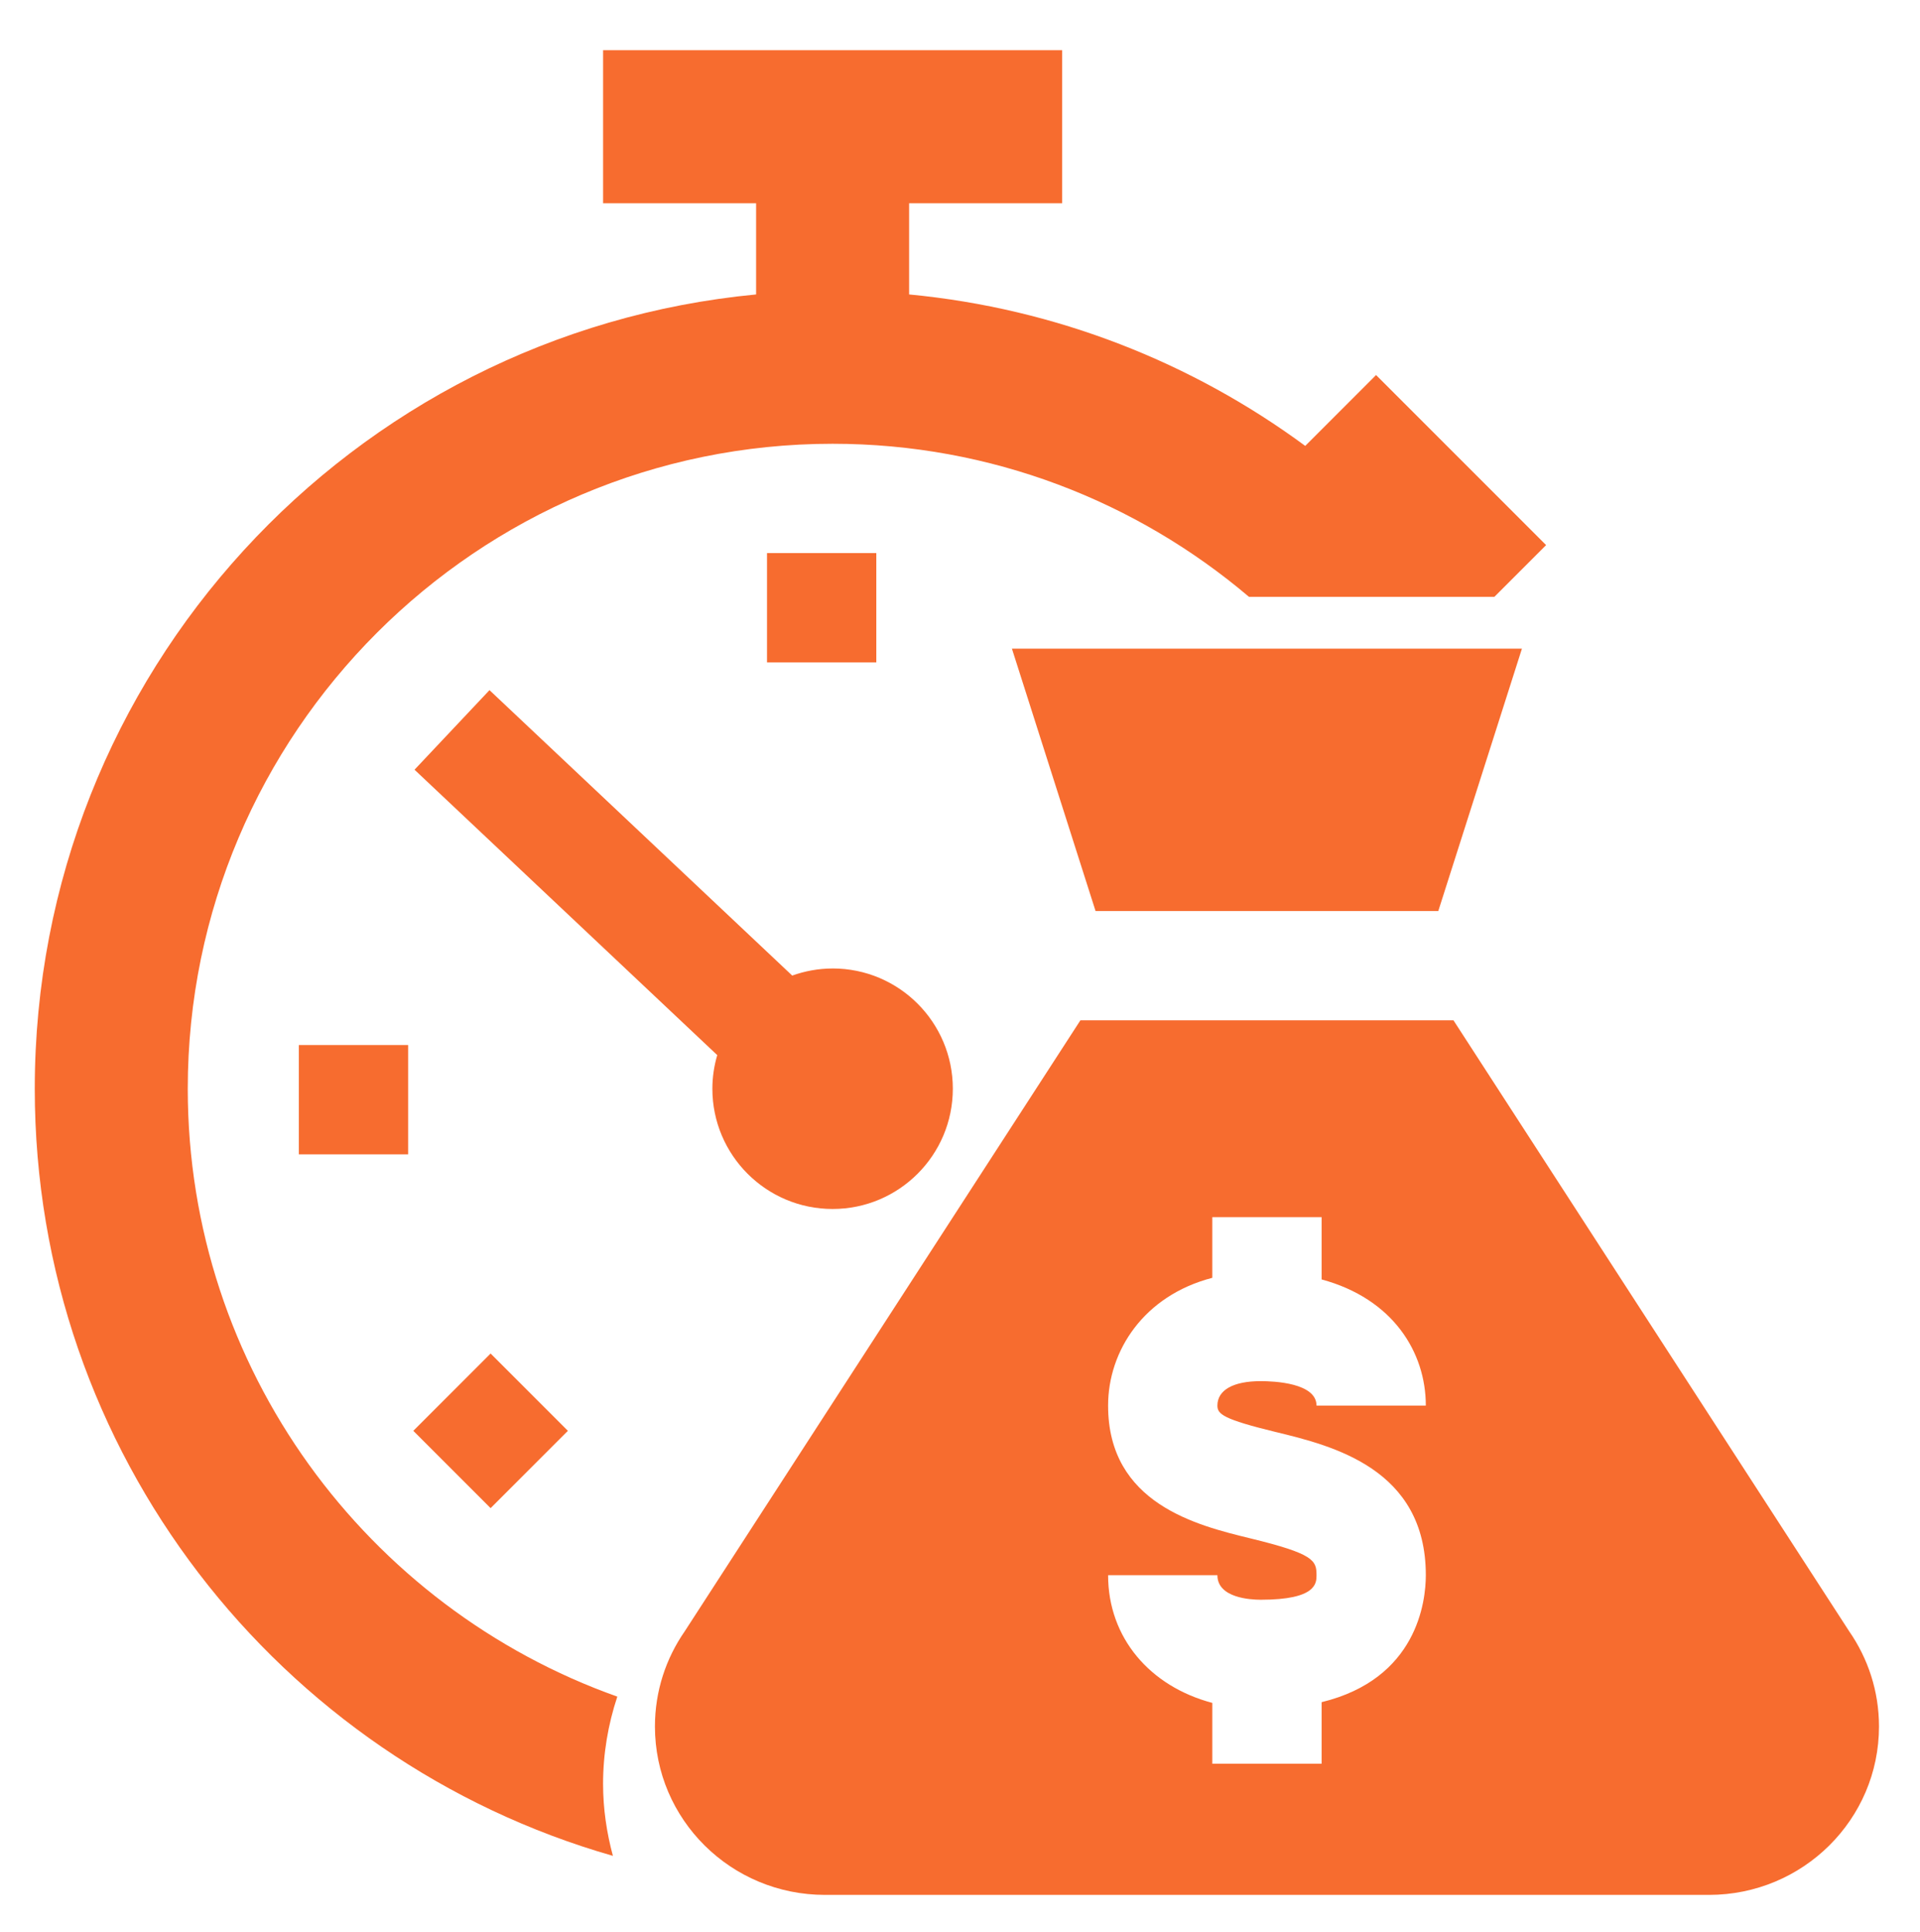
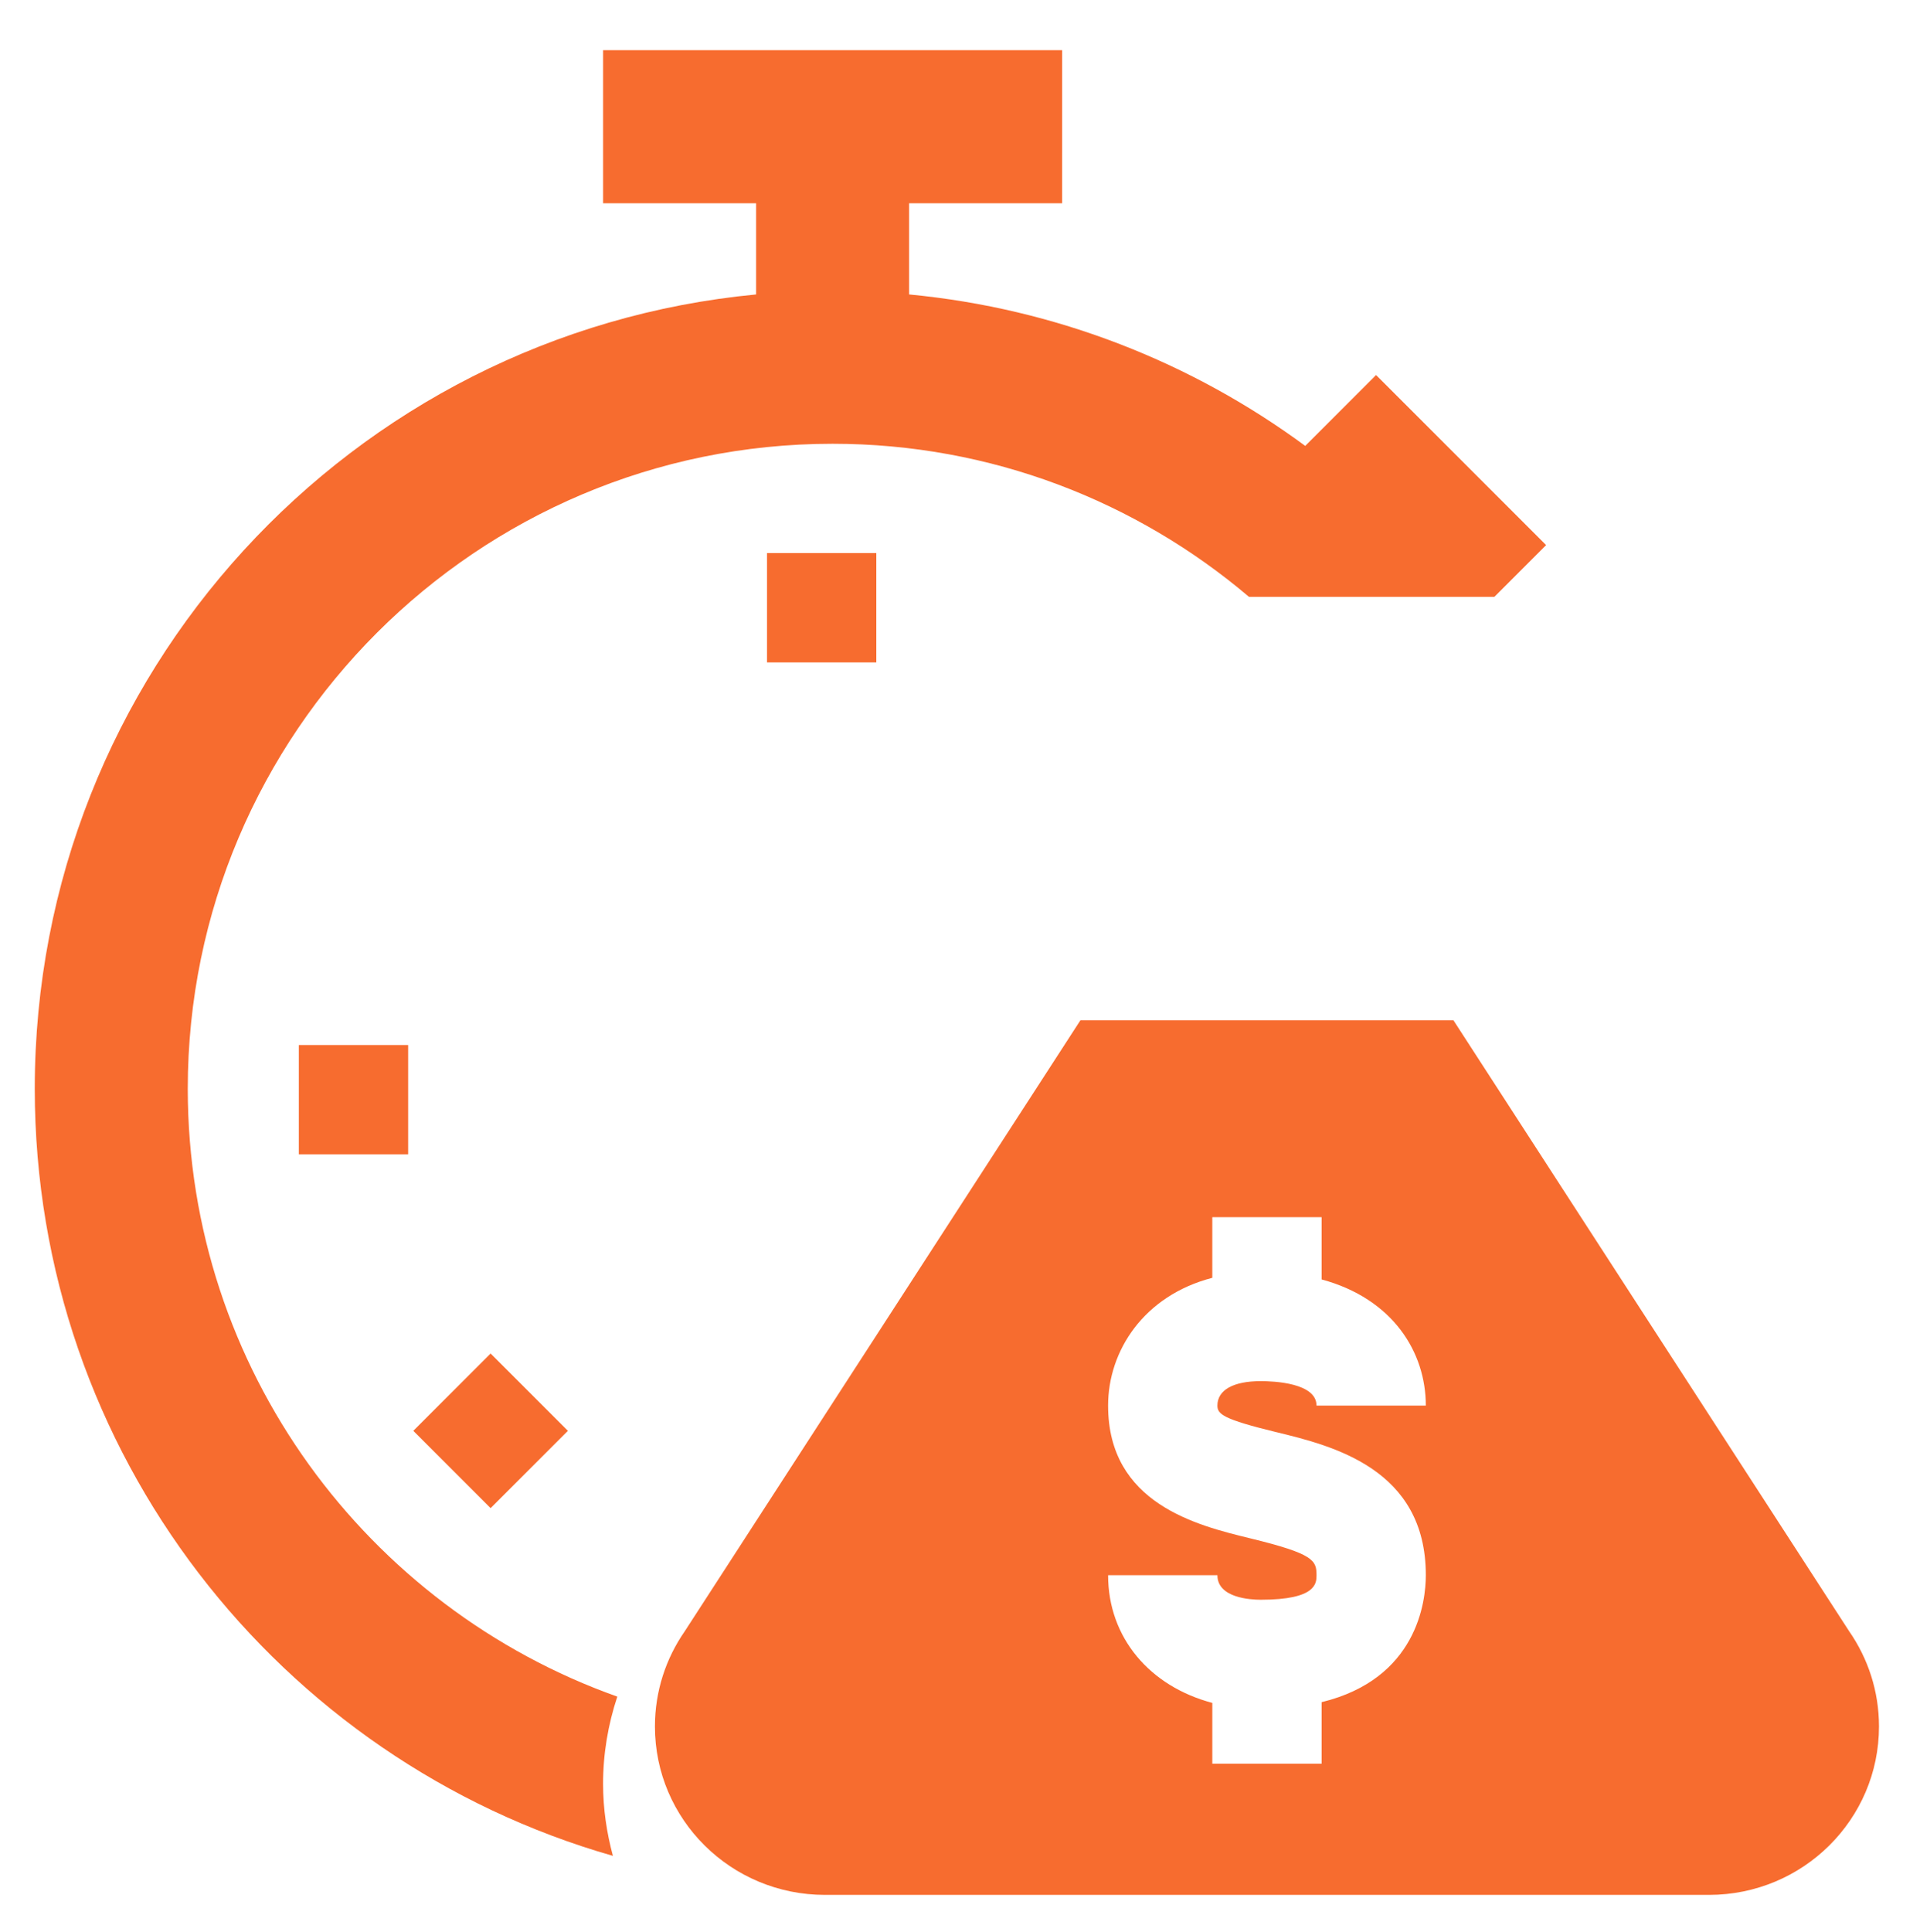
<svg xmlns="http://www.w3.org/2000/svg" id="Layer_1" viewBox="0 0 71.302 71.738">
  <defs>
    <style>.cls-1{fill:#f76c2f;}</style>
  </defs>
  <rect class="cls-1" x="11.098" y="38.799" width="4.059" height="4.059" />
  <rect class="cls-1" x="16.19" y="51.092" width="4.059" height="4.059" transform="translate(-32.226 28.442) rotate(-44.999)" />
  <rect class="cls-1" x="28.484" y="20.534" width="4.059" height="4.06" />
-   <path class="cls-1" d="m30.92,35.957c-.526,0-1.031.096-1.5.263l-11.242-10.597-2.784,2.954,11.242,10.596c-.116.396-.181.815-.181,1.248,0,2.465,1.998,4.465,4.465,4.465,2.465,0,4.465-1.999,4.465-4.465s-1.999-4.465-4.465-4.465Z" />
  <path class="cls-1" d="m22.396,66.232c0-1.113.184-2.203.529-3.241-9.284-3.298-15.952-12.167-15.952-22.569,0-13.204,10.741-23.946,23.946-23.946,5.89,0,11.287,2.142,15.463,5.682h9.115l1.92-1.92-6.315-6.314-2.63,2.631c-4.197-3.092-9.235-5.102-14.711-5.623v-3.386h5.682V1.864h-17.046v5.682h5.682v3.386C13.047,12.362,1.291,25.016,1.291,40.421c0,13.533,9.075,24.939,21.47,28.482-.23-.854-.365-1.746-.365-2.671Z" />
-   <polygon class="cls-1" points="53.413 33.824 56.519 24.083 37.579 24.083 40.685 33.824 53.413 33.824" />
  <path class="cls-1" d="m68.674,60.568l-14.697-22.686h-13.855l-14.695,22.686c-.696,1.004-1.105,2.22-1.105,3.531,0,3.454,2.825,6.253,6.313,6.253h32.831c3.486,0,6.313-2.799,6.313-6.253,0-1.31-.409-2.526-1.105-3.531Zm-21.281-7.398c2.079.507,5.557,1.353,5.557,5.311,0,.986-.328,3.853-3.87,4.716v2.285h-4.059v-2.258c-2.32-.614-3.87-2.42-3.87-4.742h4.059c0,.847,1.233.912,1.611.912,2.07,0,2.07-.616,2.07-.912,0-.547-.094-.792-2.459-1.367-1.975-.481-5.281-1.286-5.281-4.929,0-2.033,1.325-4.083,3.87-4.744v-2.252h4.059v2.312c2.654.718,3.87,2.706,3.87,4.684h-4.059c0-.843-1.584-.908-2.07-.908-1.023,0-1.611.331-1.611.908,0,.316.206.504,2.183.985Z" />
</svg>